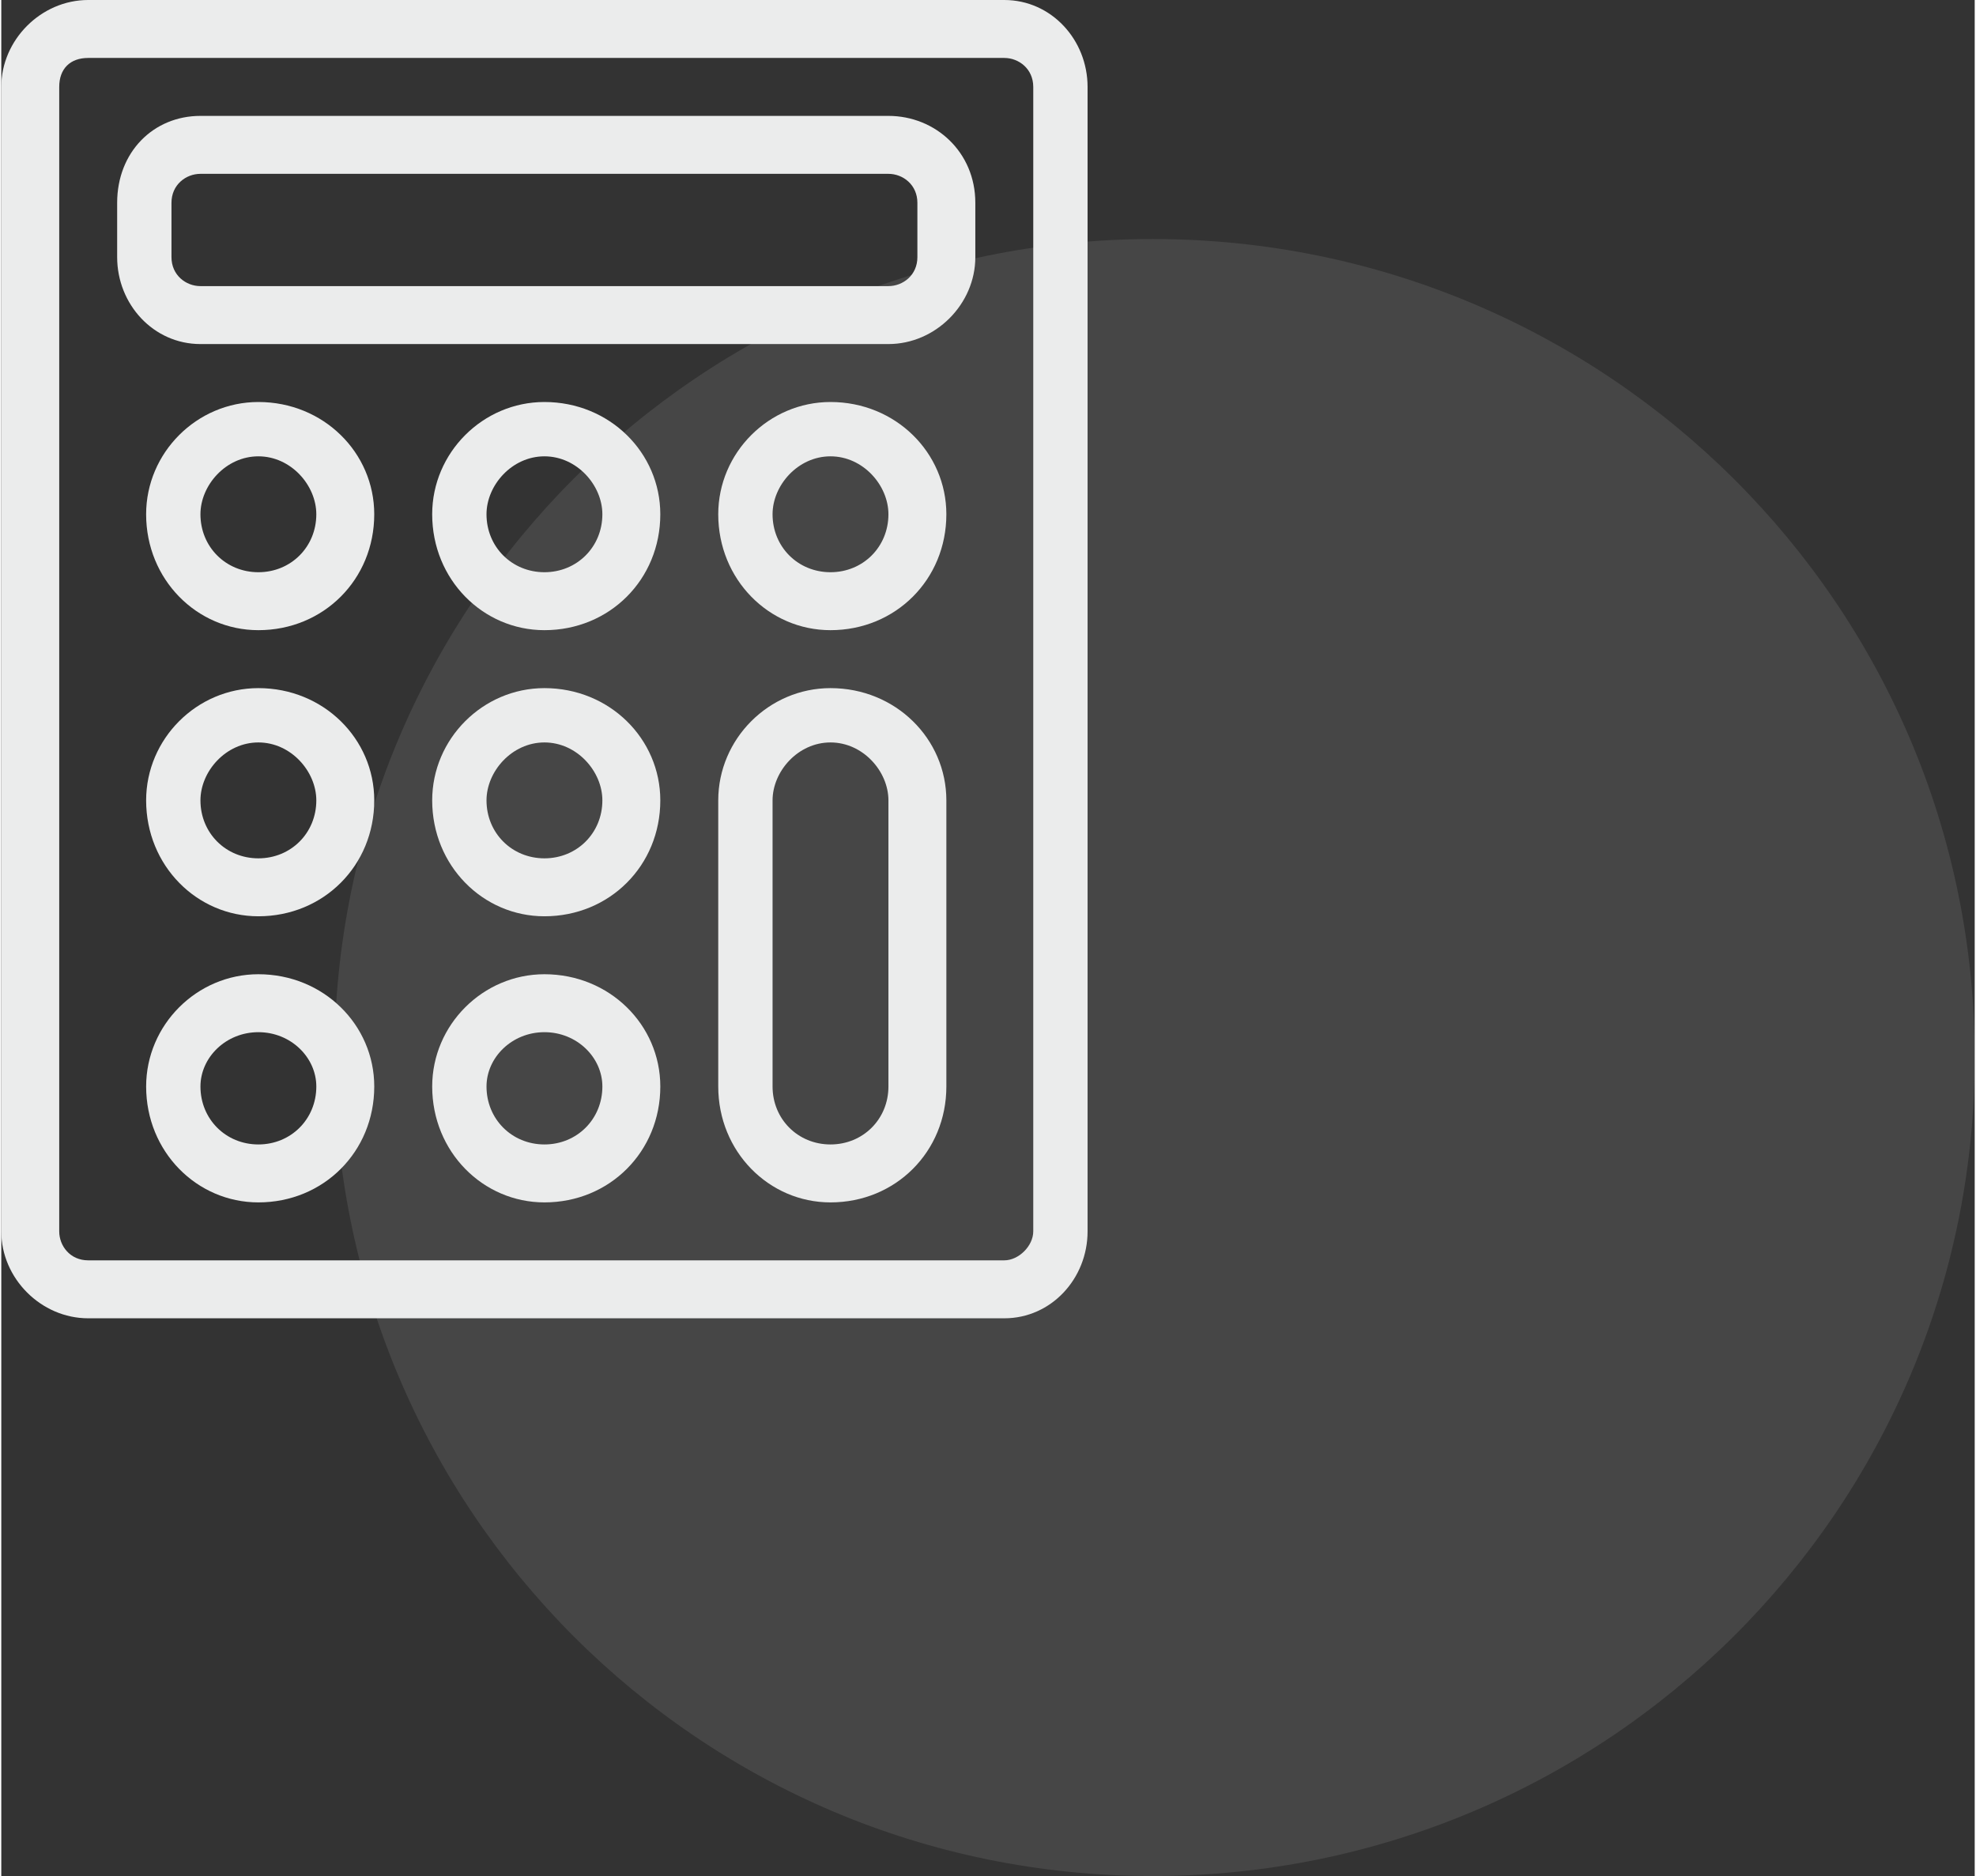
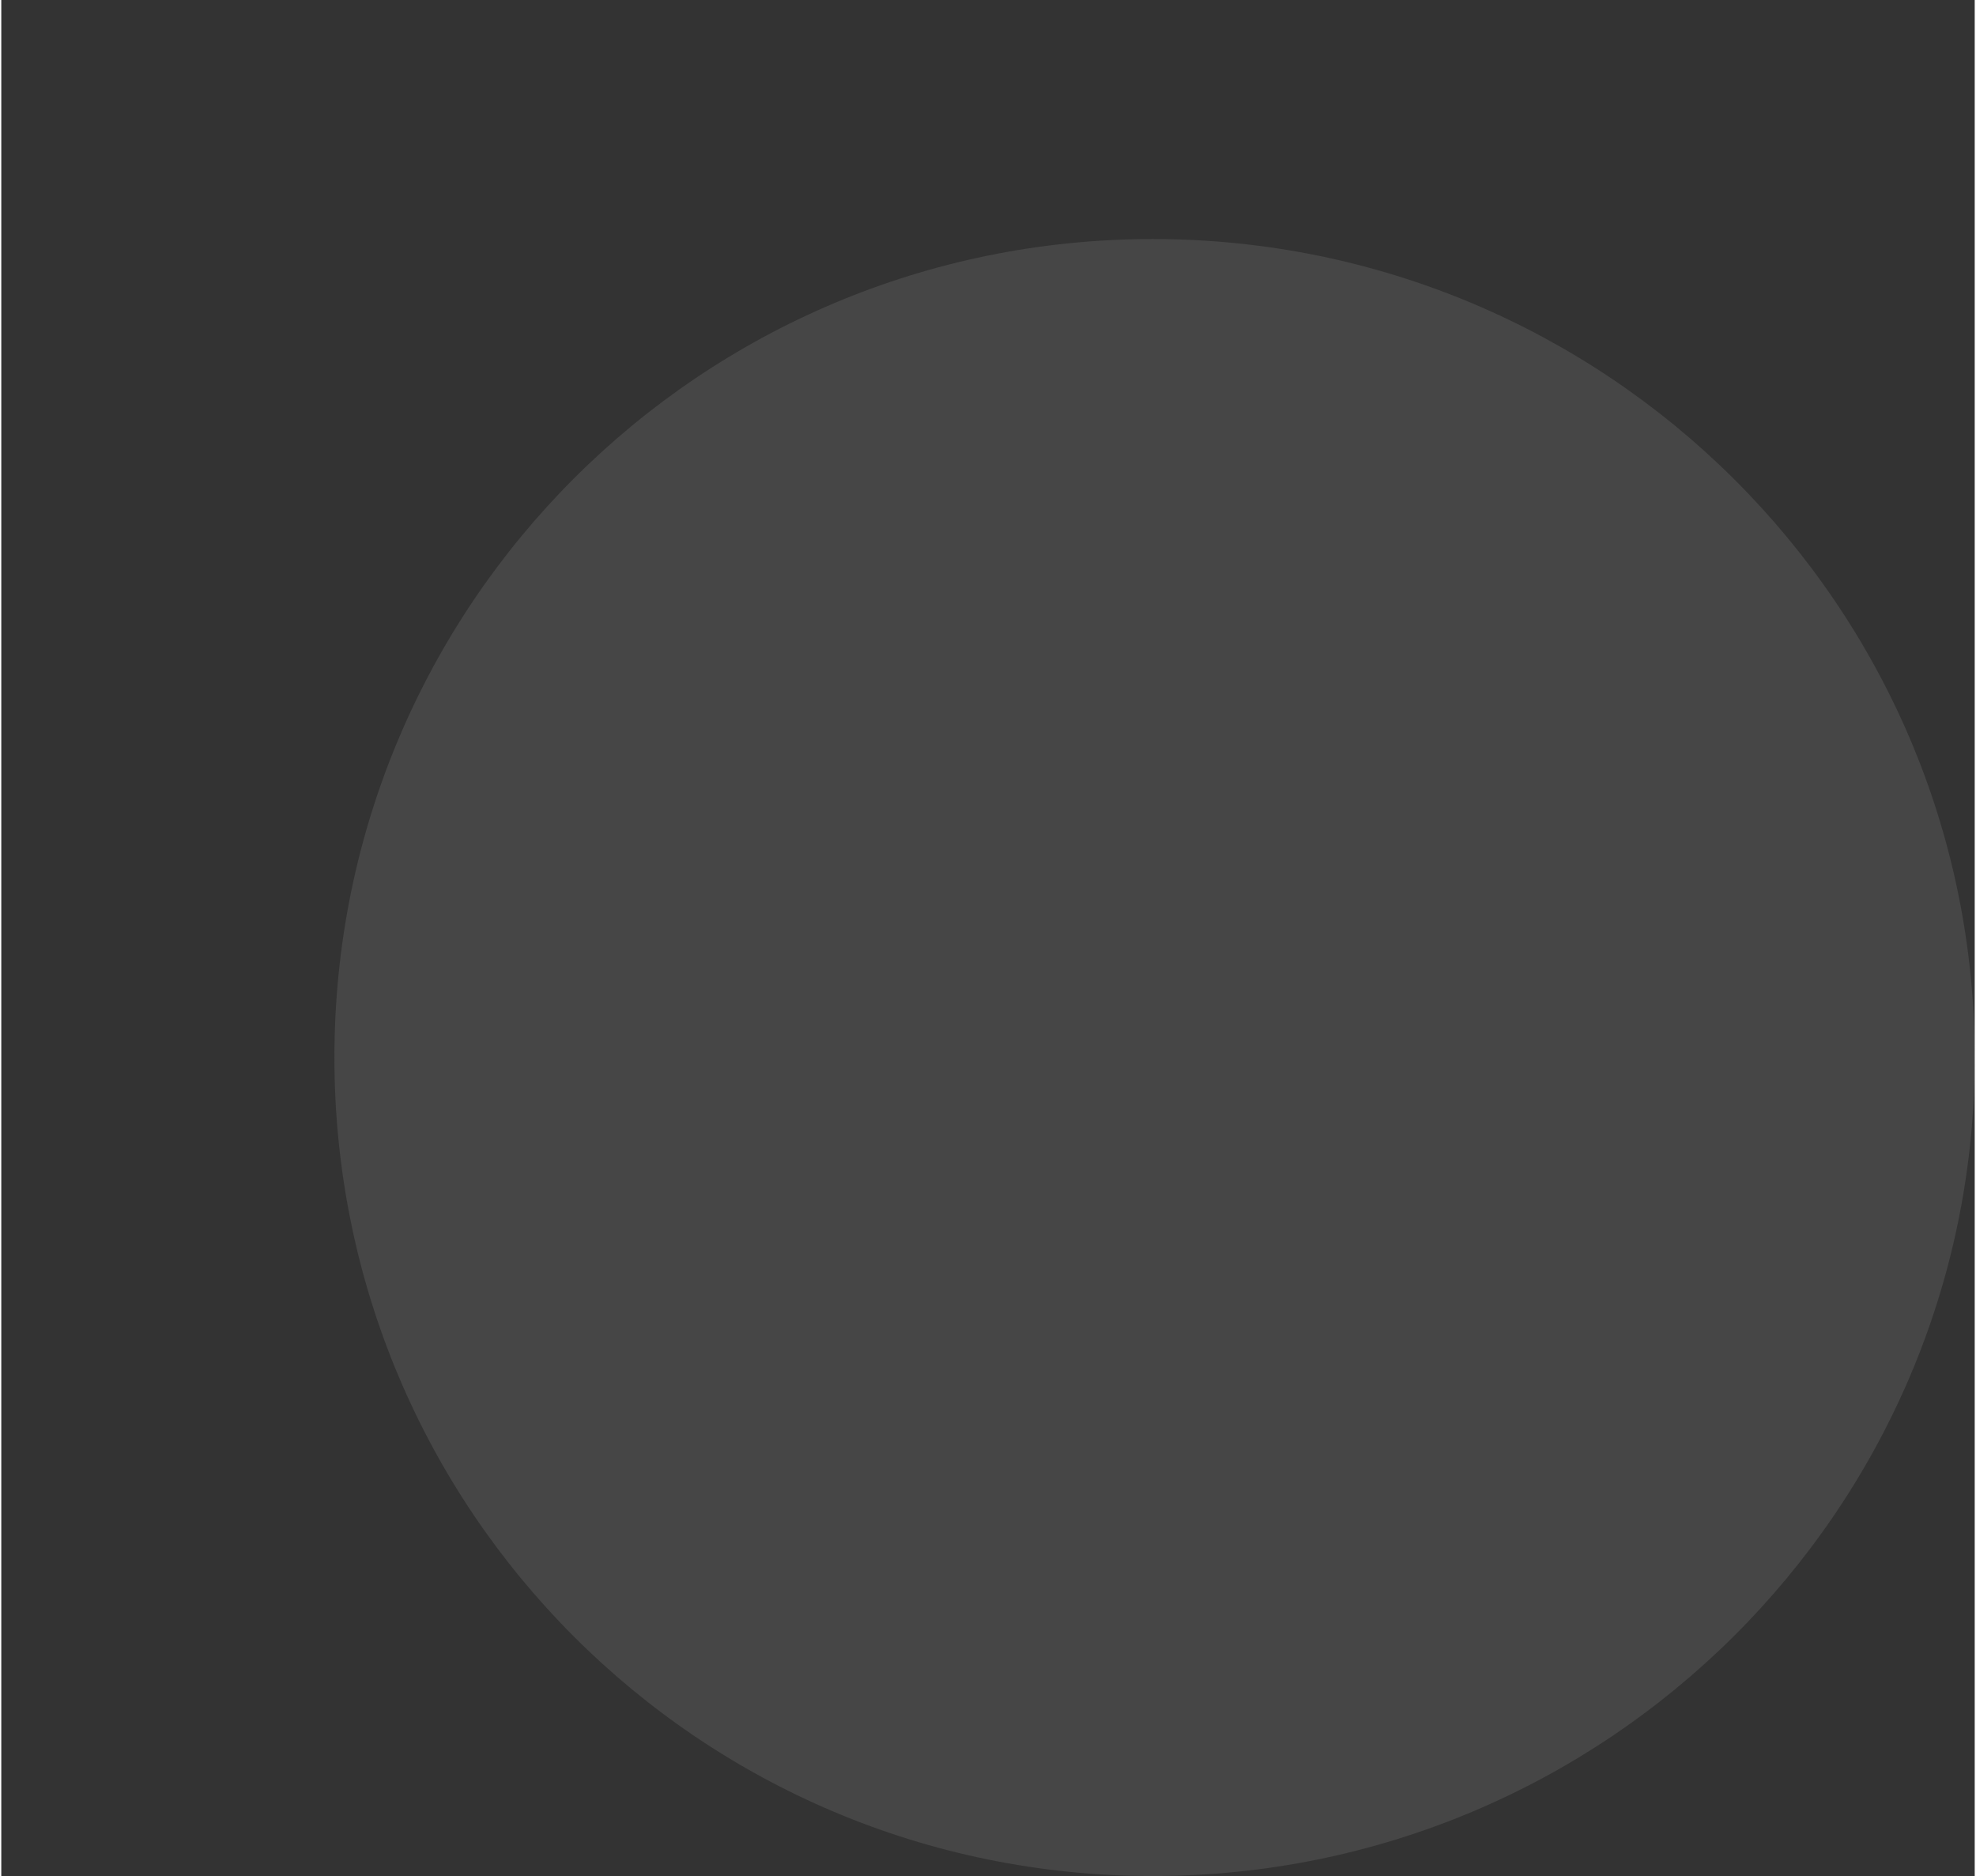
<svg xmlns="http://www.w3.org/2000/svg" id="svg2" viewBox="0 0 5.45 5.18" style="shape-rendering:geometricPrecision; text-rendering:geometricPrecision; image-rendering:optimizeQuality; fill-rule:evenodd; clip-rule:evenodd" version="1.1" height="243px" width="256px" xml:space="preserve">
  <rect x="0" y="0" width="5.45" height="5.18" fill="#333333" stroke="none" />
  <defs id="defs4">
    <style id="style6" type="text/css">
   
    .fil1 {fill:#EBECEC;fill-rule:nonzero}
    .fil0 {fill:#EBEBEB;fill-opacity:0.102}
   
  </style>
  </defs>
  <g id="Слой_x0020_1">
    <path id="path10" d="M5.45 2.92c0,-1.25 -1.02,-2.26 -2.27,-2.26 -1.25,0 -2.26,1.01 -2.26,2.26 0,1.25 1.01,2.26 2.26,2.26 1.25,0 2.27,-1.01 2.27,-2.26z" class="fil0" />
    <g layerName="Layer 1" id="_2854757647088">
-       <path id="path13" layerName="Curve 1" d="M0.24 0c-0.13,0 -0.24,0.11 -0.24,0.24 0,0.1 0,3.06 0,3.16 0,0.13 0.11,0.24 0.24,0.24l2.53 0c0.13,0 0.23,-0.11 0.23,-0.24l0 -3.16c0,-0.13 -0.1,-0.24 -0.23,-0.24l-2.53 0zm0 0.16l2.53 0c0.04,0 0.08,0.03 0.08,0.08l0 3.16c0,0.04 -0.04,0.08 -0.08,0.08l-2.53 0c-0.05,0 -0.08,-0.04 -0.08,-0.08 0,-0.1 0,-3.06 0,-3.16 0,-0.05 0.03,-0.08 0.08,-0.08zm0.31 0.16c-0.13,0 -0.23,0.1 -0.23,0.24 0,0.02 0,0.13 0,0.15 0,0.13 0.1,0.24 0.23,0.24l1.9 0c0.13,0 0.24,-0.11 0.24,-0.24l0 -0.15c0,-0.14 -0.11,-0.24 -0.24,-0.24l-1.9 0zm0 0.16l1.9 0c0.04,0 0.08,0.03 0.08,0.08l0 0.15c0,0.05 -0.04,0.08 -0.08,0.08l-1.9 0c-0.04,0 -0.08,-0.03 -0.08,-0.08 0,-0.02 0,-0.13 0,-0.15 0,-0.05 0.04,-0.08 0.08,-0.08zm0.16 0.63c-0.17,0 -0.31,0.14 -0.31,0.31 0,0.18 0.14,0.32 0.31,0.32 0.18,0 0.32,-0.14 0.32,-0.32 0,-0.17 -0.14,-0.31 -0.32,-0.31zm0.79 0c-0.17,0 -0.31,0.14 -0.31,0.31 0,0.18 0.14,0.32 0.31,0.32 0.18,0 0.32,-0.14 0.32,-0.32 0,-0.17 -0.14,-0.31 -0.32,-0.31zm0.79 0c-0.17,0 -0.31,0.14 -0.31,0.31 0,0.18 0.14,0.32 0.31,0.32 0.18,0 0.32,-0.14 0.32,-0.32 0,-0.17 -0.14,-0.31 -0.32,-0.31zm-1.58 0.15c0.09,0 0.16,0.08 0.16,0.16 0,0.09 -0.07,0.16 -0.16,0.16 -0.09,0 -0.16,-0.07 -0.16,-0.16 0,-0.08 0.07,-0.16 0.16,-0.16zm0.79 0c0.09,0 0.16,0.08 0.16,0.16 0,0.09 -0.07,0.16 -0.16,0.16 -0.09,0 -0.16,-0.07 -0.16,-0.16 0,-0.08 0.07,-0.16 0.16,-0.16zm0.79 0c0.09,0 0.16,0.08 0.16,0.16 0,0.09 -0.07,0.16 -0.16,0.16 -0.09,0 -0.16,-0.07 -0.16,-0.16 0,-0.08 0.07,-0.16 0.16,-0.16zm-1.58 0.64c-0.17,0 -0.31,0.14 -0.31,0.31 0,0.18 0.14,0.32 0.31,0.32 0.18,0 0.32,-0.14 0.32,-0.32 0,-0.17 -0.14,-0.31 -0.32,-0.31zm0.79 0c-0.17,0 -0.31,0.14 -0.31,0.31 0,0.18 0.14,0.32 0.31,0.32 0.18,0 0.32,-0.14 0.32,-0.32 0,-0.17 -0.14,-0.31 -0.32,-0.31zm0.79 0c-0.17,0 -0.31,0.14 -0.31,0.31 0,0.1 0,0.69 0,0.79 0,0.18 0.14,0.32 0.31,0.32 0.18,0 0.32,-0.14 0.32,-0.32l0 -0.79c0,-0.17 -0.14,-0.31 -0.32,-0.31zm-1.58 0.15c0.09,0 0.16,0.08 0.16,0.16 0,0.09 -0.07,0.16 -0.16,0.16 -0.09,0 -0.16,-0.07 -0.16,-0.16 0,-0.08 0.07,-0.16 0.16,-0.16zm0.79 0c0.09,0 0.16,0.08 0.16,0.16 0,0.09 -0.07,0.16 -0.16,0.16 -0.09,0 -0.16,-0.07 -0.16,-0.16 0,-0.08 0.07,-0.16 0.16,-0.16zm0.79 0c0.09,0 0.16,0.08 0.16,0.16l0 0.79c0,0.09 -0.07,0.16 -0.16,0.16 -0.09,0 -0.16,-0.07 -0.16,-0.16 0,-0.1 0,-0.69 0,-0.79 0,-0.08 0.07,-0.16 0.16,-0.16zm-1.58 0.64c-0.17,0 -0.31,0.14 -0.31,0.31 0,0.18 0.14,0.32 0.31,0.32 0.18,0 0.32,-0.14 0.32,-0.32 0,-0.17 -0.14,-0.31 -0.32,-0.31zm0.79 0c-0.17,0 -0.31,0.14 -0.31,0.31 0,0.18 0.14,0.32 0.31,0.32 0.18,0 0.32,-0.14 0.32,-0.32 0,-0.17 -0.14,-0.31 -0.32,-0.31zm-0.79 0.16c0.09,0 0.16,0.07 0.16,0.15 0,0.09 -0.07,0.16 -0.16,0.16 -0.09,0 -0.16,-0.07 -0.16,-0.16 0,-0.08 0.07,-0.15 0.16,-0.15zm0.79 0c0.09,0 0.16,0.07 0.16,0.15 0,0.09 -0.07,0.16 -0.16,0.16 -0.09,0 -0.16,-0.07 -0.16,-0.16 0,-0.08 0.07,-0.15 0.16,-0.15z" class="fil1" />
-     </g>
+       </g>
  </g>
</svg>